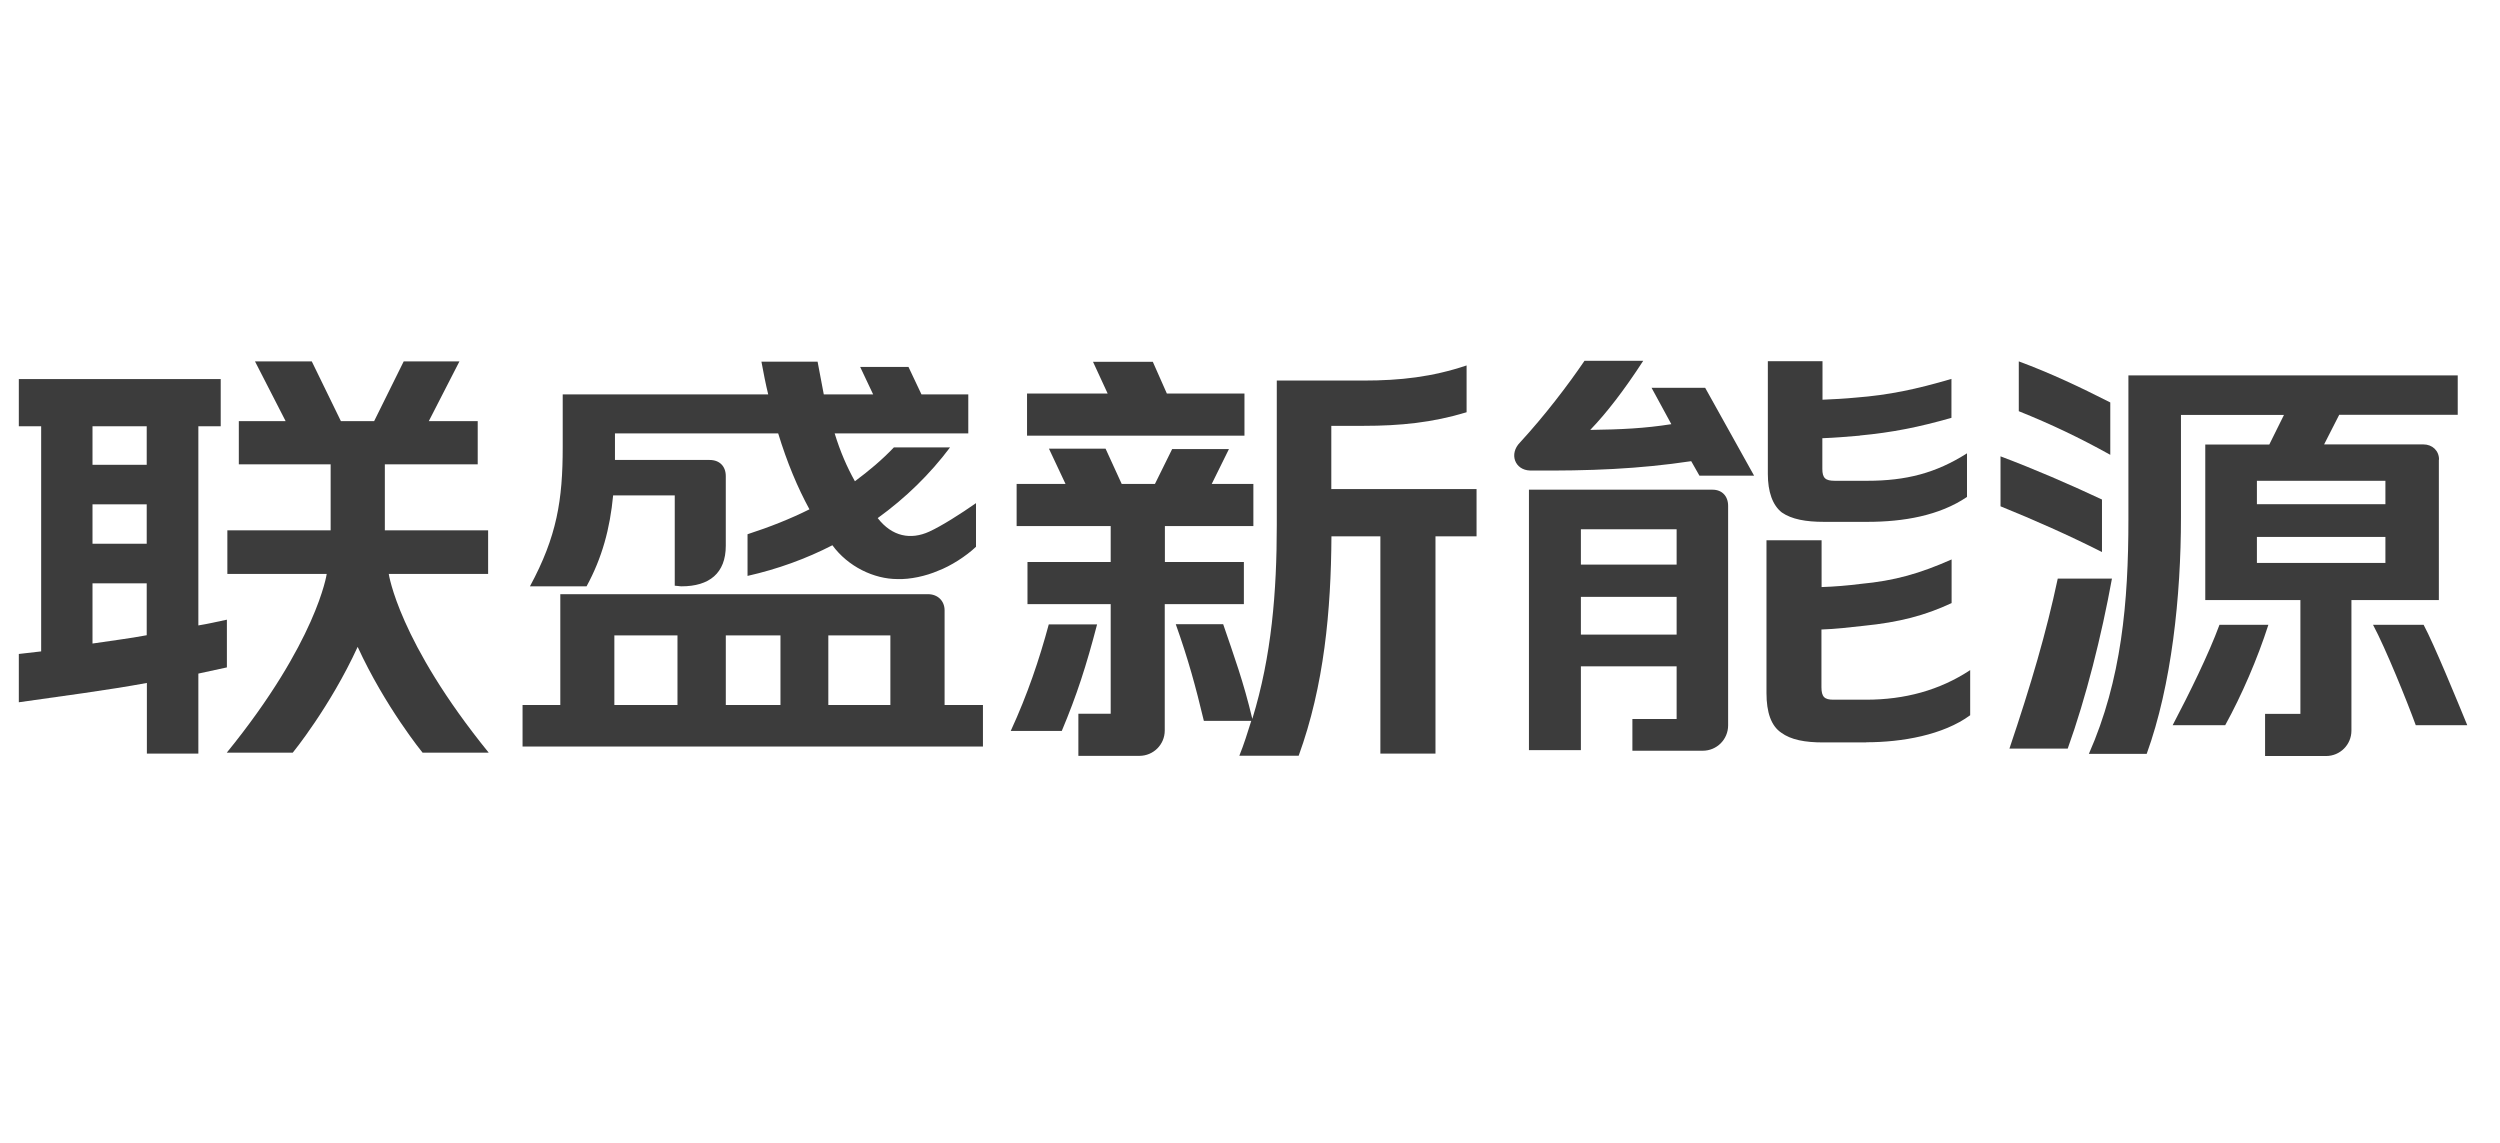
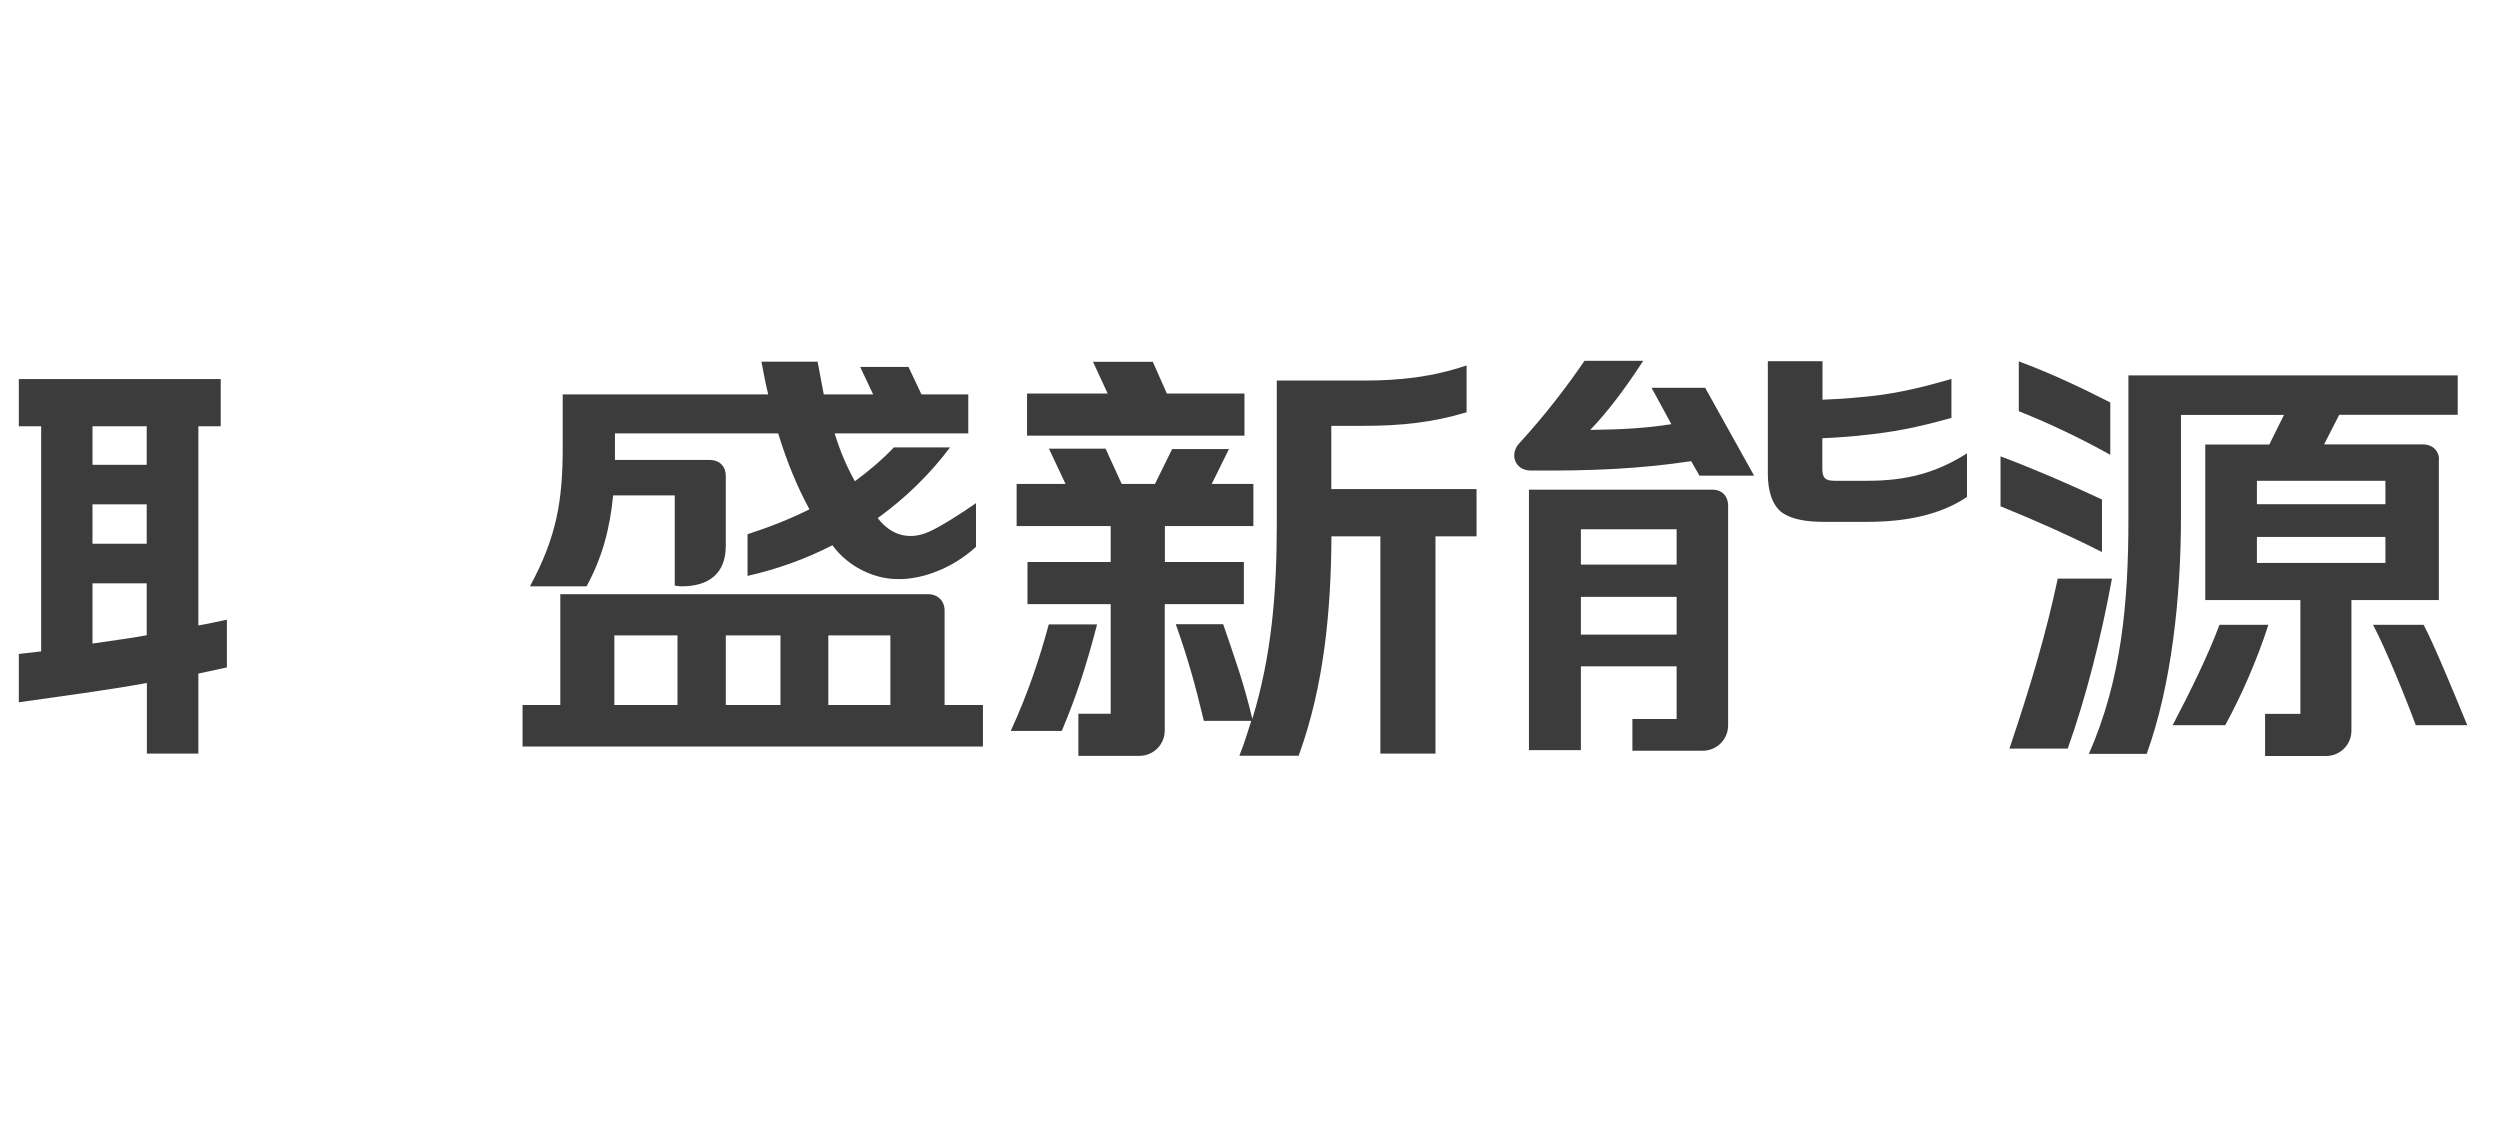
<svg xmlns="http://www.w3.org/2000/svg" width="140" height="64" viewBox="0 0 140 64" fill="none">
  <path d="M94.711 25.825C91.769 26.265 89.063 26.375 85.68 26.349C84.835 26.324 84.488 25.419 85.122 24.777C86.492 23.289 87.803 21.573 88.733 20.203H92.022C90.948 21.86 89.951 23.145 89.054 24.075C90.805 24.05 92.082 23.991 93.595 23.754L92.487 21.716H95.489L98.229 26.637H95.168L94.703 25.817L94.711 25.825Z" fill="#3C3C3C" />
-   <path d="M104.521 41.576H102.102C101.079 41.576 100.293 41.432 99.743 41.026C99.185 40.646 98.923 39.893 98.923 38.811V30.255H102.009V32.876C102.736 32.851 103.464 32.792 104.191 32.699C106.11 32.521 107.514 32.115 109.29 31.329V33.773C107.802 34.466 106.372 34.846 104.335 35.049C103.574 35.134 102.787 35.227 102.001 35.252V38.482C102.001 39.031 102.178 39.183 102.669 39.183H104.504C106.66 39.183 108.613 38.659 110.33 37.526V40.054C108.816 41.162 106.516 41.567 104.504 41.567L104.521 41.576Z" fill="#3C3C3C" />
  <path d="M104.148 24.396C103.446 24.456 102.744 24.515 102.051 24.54V26.256C102.051 26.781 102.229 26.924 102.753 26.924H104.563C106.744 26.924 108.41 26.493 110.152 25.386V27.829C108.604 28.877 106.6 29.224 104.563 29.224H102.144C101.121 29.224 100.335 29.08 99.785 28.7C99.261 28.294 98.999 27.533 98.999 26.544V20.229H102.06V22.384C102.668 22.359 103.311 22.325 103.92 22.266C105.78 22.122 107.302 21.801 109.281 21.218V23.399C107.446 23.923 105.958 24.219 104.157 24.388L104.148 24.396Z" fill="#3C3C3C" />
  <path d="M58.731 34.965C58.207 36.917 57.539 38.896 56.601 40.933H59.459C60.304 38.921 60.828 37.298 61.437 34.965H58.731Z" fill="#3C3C3C" />
  <path d="M69.69 22.038H65.344L64.558 20.262H61.209L62.029 22.038H57.514V24.396H69.69V22.038Z" fill="#3C3C3C" />
  <path d="M74.553 27.398V23.847H76.362C78.4 23.847 80.21 23.669 82.129 23.086V20.465C80.21 21.108 78.425 21.311 76.362 21.311H71.5V29.402C71.5 33.13 71.213 36.74 70.13 40.257C69.631 38.16 69.115 36.765 68.498 34.956H65.843C66.545 36.934 66.951 38.422 67.416 40.367H70.071C69.868 41.009 69.665 41.677 69.403 42.32H72.726C74.155 38.389 74.536 34.195 74.561 30.036H77.301V42.202H80.387V30.036H82.687V27.389H74.561L74.553 27.398Z" fill="#3C3C3C" />
  <path d="M69.657 33.832V31.473H65.234V29.461H70.189V27.102H67.856L68.82 25.149H65.64L64.676 27.102H62.816L61.911 25.124H58.74L59.67 27.102H56.931V29.461H62.199V31.473H57.539V33.832H62.199V39.97H60.389V42.328H63.805C64.592 42.328 65.226 41.694 65.226 40.908V33.832H69.648H69.657Z" fill="#3C3C3C" />
  <path d="M95.904 27.423H85.621V42.007H88.53V37.315H93.891V40.265H91.414V42.041H95.354C96.141 42.041 96.775 41.407 96.775 40.62V28.328C96.775 27.778 96.428 27.423 95.904 27.423ZM88.53 35.539V33.426H93.891V35.539H88.53ZM93.891 31.616H88.53V29.638H93.891V31.616Z" fill="#3C3C3C" />
  <path d="M117.711 27.973C115.851 27.102 113.957 26.282 112.029 25.555V28.353C113.889 29.106 115.876 29.985 117.711 30.915V27.973Z" fill="#3C3C3C" />
  <path d="M115.234 32.403C114.591 35.429 113.745 38.312 112.528 41.922H115.792C116.815 39.073 117.686 35.607 118.269 32.403H115.242H115.234Z" fill="#3C3C3C" />
  <path d="M118.176 22.537C116.459 21.666 114.853 20.905 113.052 20.237V23.027C114.861 23.754 116.459 24.515 118.176 25.47V22.528V22.537Z" fill="#3C3C3C" />
  <path d="M124.29 34.99C123.681 36.647 122.599 38.837 121.668 40.612H124.611C125.541 38.921 126.421 36.884 127.029 34.99H124.29Z" fill="#3C3C3C" />
  <path d="M135.714 34.99H132.89C133.592 36.3 134.784 39.242 135.283 40.612H138.167C137.642 39.335 136.306 36.072 135.723 34.99H135.714Z" fill="#3C3C3C" />
  <path d="M136.585 25.732C136.585 25.233 136.204 24.887 135.714 24.887H130.15L130.995 23.23H137.633V21.023H119.191V29.089C119.191 33.722 118.811 38.059 116.976 42.218H120.214C121.609 38.372 122.134 33.4 122.134 28.97V23.238H127.901L127.08 24.895H123.495V33.603H128.822V39.978H126.844V42.337H130.26C131.046 42.337 131.68 41.703 131.68 40.916V33.603H136.576V25.741L136.585 25.732ZM133.583 31.523H126.387V30.069H133.583V31.523ZM133.583 28.235H126.387V26.924H133.583V28.235Z" fill="#3C3C3C" />
  <path d="M12.706 34.702C12.148 34.821 11.632 34.939 11.108 35.024V23.872H12.36V21.226H1.054V23.872H2.305V36.478L1.054 36.622V39.327C3.472 38.98 5.984 38.659 8.225 38.245V42.202H11.108V37.721L12.706 37.374V34.694V34.702ZM8.216 35.573C7.286 35.751 6.111 35.895 5.18 36.038V32.665H8.216V35.573ZM8.216 30.45H5.18V28.243H8.216V30.45ZM8.216 26.028H5.18V23.872H8.216V26.028Z" fill="#3C3C3C" />
-   <path d="M27.369 42.151C22.312 35.92 21.771 32.141 21.771 32.141H27.335V29.698H21.551V26.003H26.752V23.585H24.012L25.729 20.237H22.608L20.951 23.585H19.091L17.459 20.237H14.279L15.996 23.585H13.374V26.003H18.516V29.698H12.732V32.141H18.296C18.296 32.141 17.755 35.928 12.698 42.151H16.393C16.393 42.151 18.49 39.581 20.029 36.224C21.568 39.581 23.665 42.151 23.665 42.151H27.36H27.369Z" fill="#3C3C3C" />
  <path d="M52.897 39.479V34.178C52.897 33.654 52.517 33.274 51.967 33.274H31.377V39.479H29.263V41.804H55.045V39.479H52.906H52.897ZM37.939 39.479H34.404V35.582H37.939V39.479ZM43.706 39.479H40.645V35.582H43.706V39.479ZM49.861 39.479H46.386V35.582H49.861V39.479Z" fill="#3C3C3C" />
  <path d="M34.319 27.744H37.786V32.8C37.913 32.8 38.04 32.834 38.167 32.834C39.714 32.834 40.644 32.107 40.644 30.56V26.662C40.644 26.113 40.298 25.758 39.739 25.758H34.438V24.27H43.578C44.077 25.901 44.661 27.296 45.329 28.522C44.28 29.047 43.113 29.512 41.862 29.917V32.251C43.553 31.87 45.151 31.287 46.614 30.534C47.485 31.727 48.94 32.428 50.259 32.428C50.96 32.454 51.857 32.259 52.533 31.963C53.235 31.701 54.106 31.143 54.656 30.619V28.176C53.785 28.784 52.736 29.452 52.034 29.773C51.011 30.238 49.963 30.061 49.151 29.013C50.724 27.88 52.093 26.535 53.201 25.056H50.056C49.388 25.758 48.66 26.366 47.874 26.95C47.434 26.163 47.054 25.293 46.741 24.27H54.224V22.088H51.603L50.876 20.55H48.17L48.897 22.088H46.132L45.785 20.254H42.64C42.758 20.896 42.877 21.505 43.02 22.088H31.512V25.031C31.512 27.998 31.191 30.036 29.677 32.834H32.848C33.719 31.236 34.159 29.605 34.336 27.736L34.319 27.744Z" fill="#3C3C3C" />
</svg>